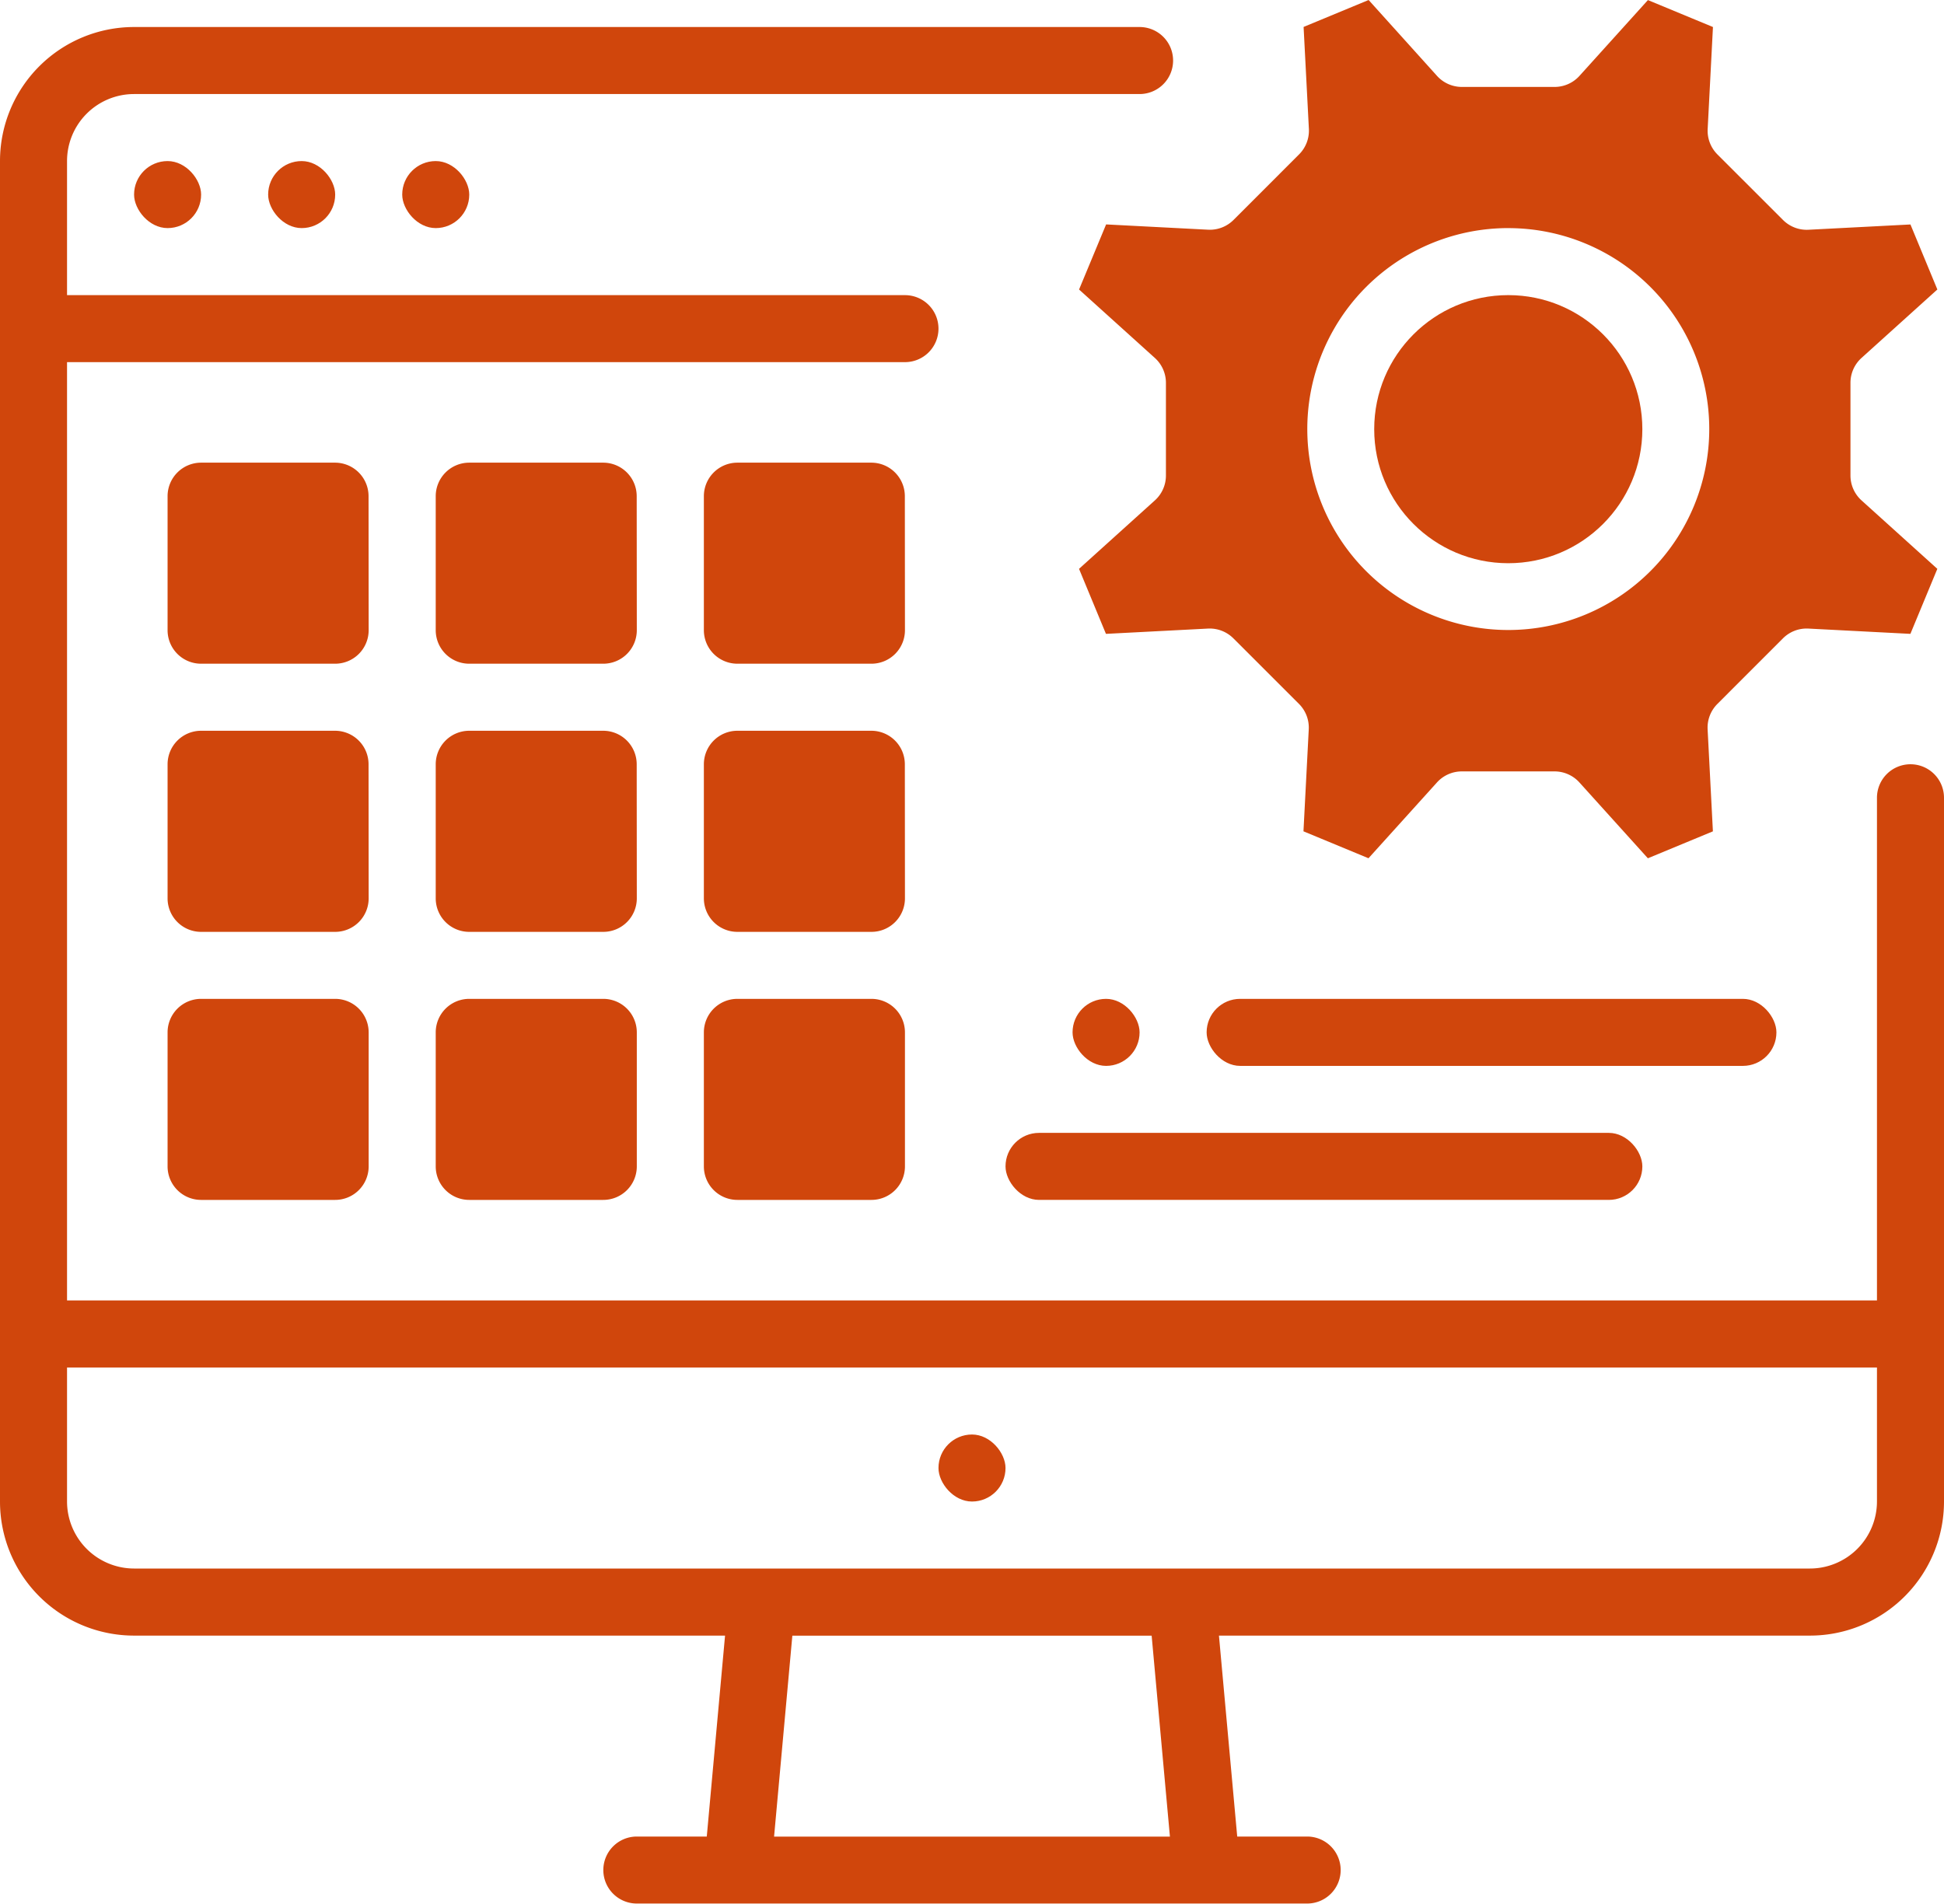
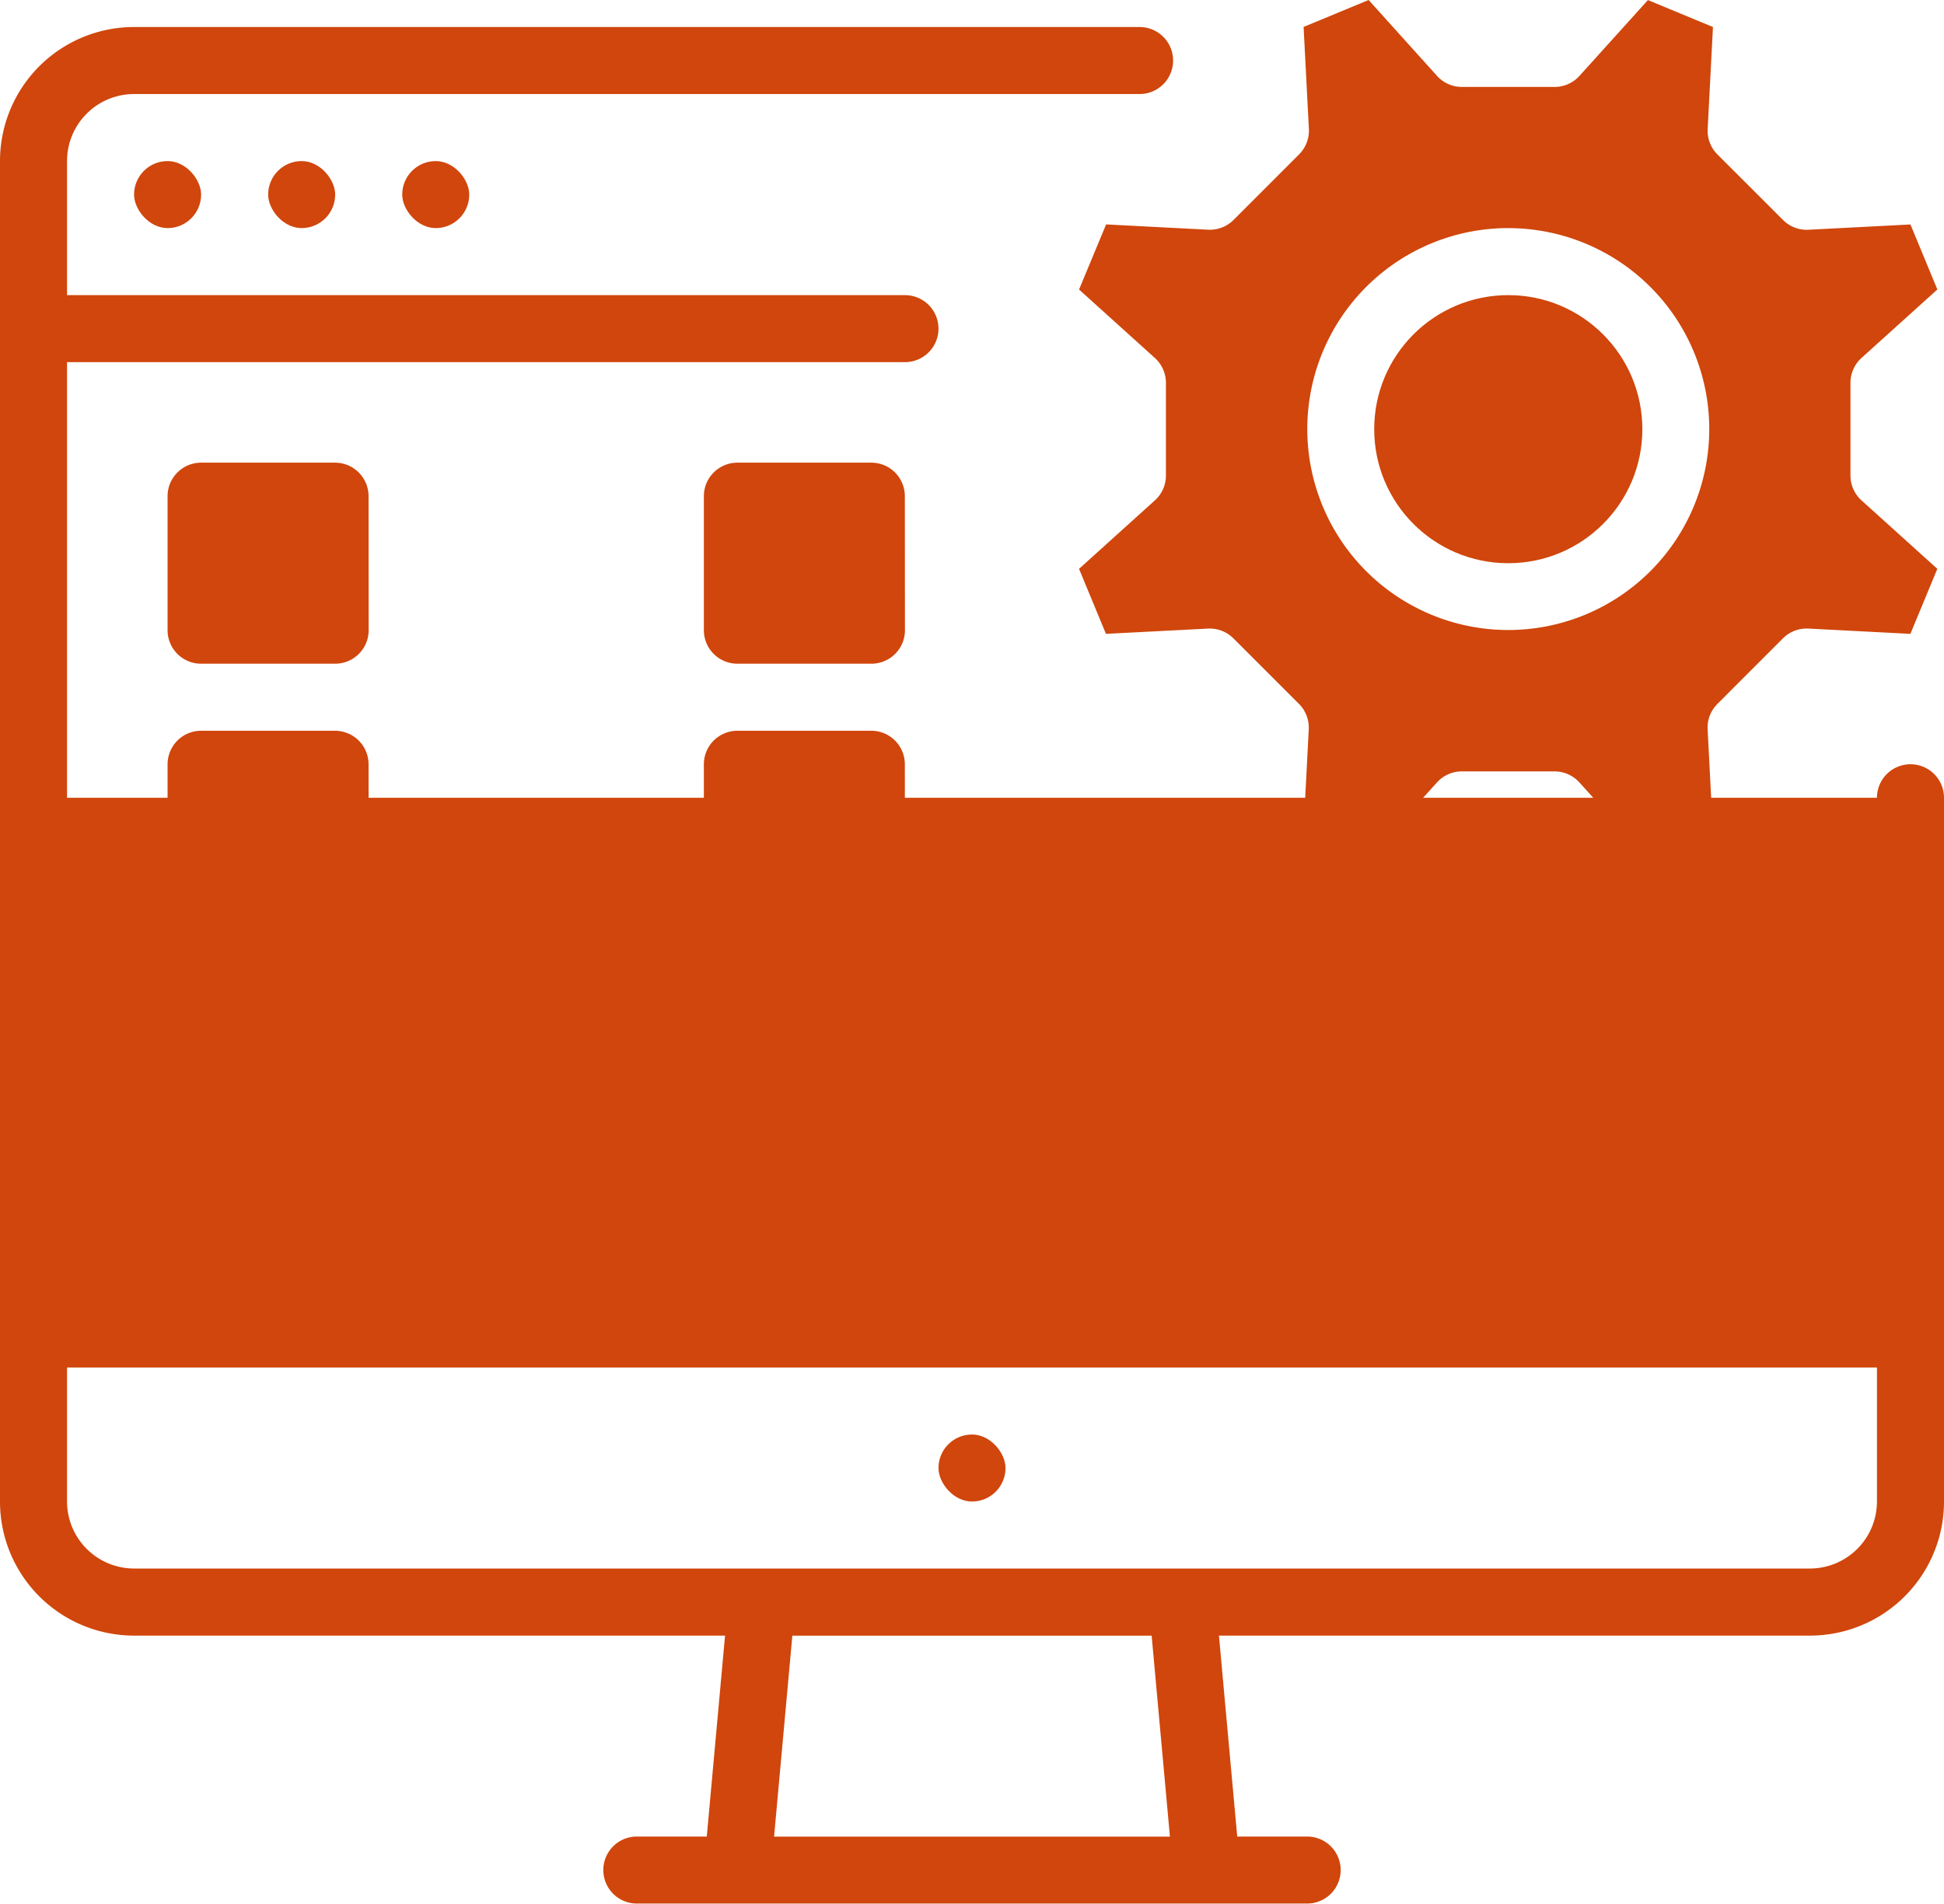
<svg xmlns="http://www.w3.org/2000/svg" width="73.513" height="72" viewBox="0 0 73.513 72">
  <g id="noun_application_3393967" transform="translate(-16 -41.55)">
    <g id="Group_22414" data-name="Group 22414" transform="translate(16 41.55)">
      <rect id="Rectangle_4856" data-name="Rectangle 4856" width="2.535" height="2.535" rx="1.267" transform="translate(5.07 6.092)" fill="#d0460c" />
      <rect id="Rectangle_4857" data-name="Rectangle 4857" width="2.535" height="2.535" rx="1.267" transform="translate(10.14 6.092)" fill="#d0460c" />
      <rect id="Rectangle_4858" data-name="Rectangle 4858" width="2.535" height="2.535" rx="1.267" transform="translate(15.21 6.092)" fill="#d0460c" />
-       <path id="Path_49908" data-name="Path 49908" d="M86.978,77.152V96.164H18.535V60.675H50.222a1.267,1.267,0,0,0,1.267-1.267h0a1.267,1.267,0,0,0-1.267-1.267H18.535V53.07a2.535,2.535,0,0,1,2.535-2.535H59.094a1.267,1.267,0,0,0,1.267-1.268h0A1.267,1.267,0,0,0,59.094,48H21.07A5.07,5.07,0,0,0,16,53.07v50.7a5.07,5.07,0,0,0,5.07,5.07H43.418l-.691,7.6H40.082a1.267,1.267,0,0,0-1.267,1.267h0a1.267,1.267,0,0,0,1.267,1.267H65.431a1.267,1.267,0,0,0,1.267-1.267h0a1.268,1.268,0,0,0-1.267-1.267H62.786l-.691-7.6H84.443a5.07,5.07,0,0,0,5.07-5.07V77.152a1.267,1.267,0,0,0-1.267-1.268h0A1.267,1.267,0,0,0,86.978,77.152ZM45.272,116.443l.691-7.6H59.55l.691,7.6Zm41.706-12.675a2.538,2.538,0,0,1-2.535,2.535H21.07a2.538,2.538,0,0,1-2.535-2.535V98.7H86.978Z" transform="translate(-16 -46.978)" fill="#d0460c" />
+       <path id="Path_49908" data-name="Path 49908" d="M86.978,77.152H18.535V60.675H50.222a1.267,1.267,0,0,0,1.267-1.267h0a1.267,1.267,0,0,0-1.267-1.267H18.535V53.07a2.535,2.535,0,0,1,2.535-2.535H59.094a1.267,1.267,0,0,0,1.267-1.268h0A1.267,1.267,0,0,0,59.094,48H21.07A5.07,5.07,0,0,0,16,53.07v50.7a5.07,5.07,0,0,0,5.07,5.07H43.418l-.691,7.6H40.082a1.267,1.267,0,0,0-1.267,1.267h0a1.267,1.267,0,0,0,1.267,1.267H65.431a1.267,1.267,0,0,0,1.267-1.267h0a1.268,1.268,0,0,0-1.267-1.267H62.786l-.691-7.6H84.443a5.07,5.07,0,0,0,5.07-5.07V77.152a1.267,1.267,0,0,0-1.267-1.268h0A1.267,1.267,0,0,0,86.978,77.152ZM45.272,116.443l.691-7.6H59.55l.691,7.6Zm41.706-12.675a2.538,2.538,0,0,1-2.535,2.535H21.07a2.538,2.538,0,0,1-2.535-2.535V98.7H86.978Z" transform="translate(-16 -46.978)" fill="#d0460c" />
      <rect id="Rectangle_4859" data-name="Rectangle 4859" width="2.535" height="2.535" rx="1.267" transform="translate(35.489 54.256)" fill="#d0460c" />
      <path id="Path_49909" data-name="Path 49909" d="M273.55,52.5l2.867,2.589a1.268,1.268,0,0,1,.418.941v3.506a1.268,1.268,0,0,1-.418.94l-2.868,2.589,1.018,2.459,3.858-.2a1.27,1.27,0,0,1,.961.37l2.48,2.479a1.267,1.267,0,0,1,.37.961l-.2,3.858,2.459,1.019,2.589-2.867a1.268,1.268,0,0,1,.941-.418h3.506a1.268,1.268,0,0,1,.94.418l2.589,2.868,2.459-1.019-.2-3.858a1.267,1.267,0,0,1,.37-.961l2.479-2.48a1.266,1.266,0,0,1,.961-.37l3.858.2,1.019-2.459-2.867-2.589a1.268,1.268,0,0,1-.418-.941V56.028a1.267,1.267,0,0,1,.418-.94l2.868-2.589-1.018-2.459-3.858.2a1.27,1.27,0,0,1-.961-.37l-2.48-2.479a1.268,1.268,0,0,1-.369-.961l.2-3.858-2.459-1.019-2.589,2.867a1.268,1.268,0,0,1-.941.418h-3.506a1.267,1.267,0,0,1-.94-.418L284.5,41.55l-2.459,1.019.2,3.858a1.268,1.268,0,0,1-.37.961l-2.479,2.48a1.268,1.268,0,0,1-.961.37l-3.858-.2Zm16.231-2.322a7.6,7.6,0,1,1-7.6,7.6A7.6,7.6,0,0,1,289.781,50.177Z" transform="translate(-232.745 -41.55)" fill="#d0460c" />
      <circle id="Ellipse_2581" data-name="Ellipse 2581" cx="5.07" cy="5.07" r="5.07" transform="translate(51.966 11.162)" fill="#d0460c" />
      <path id="Path_49910" data-name="Path 49910" d="M63.6,153.267A1.268,1.268,0,0,0,62.337,152h-5.07A1.268,1.268,0,0,0,56,153.267v5.07a1.267,1.267,0,0,0,1.267,1.267h5.07a1.267,1.267,0,0,0,1.267-1.267Z" transform="translate(-49.663 -134.501)" fill="#d0460c" />
-       <path id="Path_49911" data-name="Path 49911" d="M127.6,153.267A1.268,1.268,0,0,0,126.337,152h-5.07A1.268,1.268,0,0,0,120,153.267v5.07a1.267,1.267,0,0,0,1.267,1.267h5.07a1.267,1.267,0,0,0,1.267-1.267Z" transform="translate(-103.523 -134.501)" fill="#d0460c" />
      <path id="Path_49912" data-name="Path 49912" d="M191.6,153.267A1.268,1.268,0,0,0,190.337,152h-5.07A1.268,1.268,0,0,0,184,153.267v5.07a1.268,1.268,0,0,0,1.267,1.267h5.07a1.267,1.267,0,0,0,1.267-1.267Z" transform="translate(-157.383 -134.501)" fill="#d0460c" />
      <path id="Path_49913" data-name="Path 49913" d="M63.6,217.268A1.268,1.268,0,0,0,62.337,216h-5.07A1.268,1.268,0,0,0,56,217.268v5.07a1.267,1.267,0,0,0,1.267,1.268h5.07a1.267,1.267,0,0,0,1.267-1.268Z" transform="translate(-49.663 -188.361)" fill="#d0460c" />
-       <path id="Path_49914" data-name="Path 49914" d="M127.6,217.268A1.268,1.268,0,0,0,126.337,216h-5.07A1.268,1.268,0,0,0,120,217.268v5.07a1.267,1.267,0,0,0,1.267,1.268h5.07a1.267,1.267,0,0,0,1.267-1.268Z" transform="translate(-103.523 -188.361)" fill="#d0460c" />
      <path id="Path_49915" data-name="Path 49915" d="M191.6,217.268A1.268,1.268,0,0,0,190.337,216h-5.07A1.268,1.268,0,0,0,184,217.268v5.07a1.268,1.268,0,0,0,1.267,1.268h5.07a1.267,1.267,0,0,0,1.267-1.268Z" transform="translate(-157.383 -188.361)" fill="#d0460c" />
      <path id="Path_49916" data-name="Path 49916" d="M62.337,280h-5.07A1.268,1.268,0,0,0,56,281.267v5.07a1.267,1.267,0,0,0,1.267,1.267h5.07a1.267,1.267,0,0,0,1.267-1.267v-5.07A1.268,1.268,0,0,0,62.337,280Z" transform="translate(-49.663 -242.221)" fill="#d0460c" />
-       <path id="Path_49917" data-name="Path 49917" d="M126.337,280h-5.07A1.268,1.268,0,0,0,120,281.267v5.07a1.267,1.267,0,0,0,1.267,1.267h5.07a1.267,1.267,0,0,0,1.267-1.267v-5.07A1.268,1.268,0,0,0,126.337,280Z" transform="translate(-103.523 -242.221)" fill="#d0460c" />
      <path id="Path_49918" data-name="Path 49918" d="M190.337,280h-5.07A1.268,1.268,0,0,0,184,281.267v5.07a1.267,1.267,0,0,0,1.267,1.267h5.07a1.267,1.267,0,0,0,1.267-1.267v-5.07A1.268,1.268,0,0,0,190.337,280Z" transform="translate(-157.383 -242.221)" fill="#d0460c" />
      <rect id="Rectangle_4860" data-name="Rectangle 4860" width="2.535" height="2.535" rx="1.267" transform="translate(40.559 37.779)" fill="#d0460c" />
      <rect id="Rectangle_4861" data-name="Rectangle 4861" width="21.547" height="2.535" rx="1.267" transform="translate(45.629 37.779)" fill="#d0460c" />
      <rect id="Rectangle_4862" data-name="Rectangle 4862" width="24.082" height="2.535" rx="1.267" transform="translate(38.024 42.848)" fill="#d0460c" />
    </g>
  </g>
</svg>